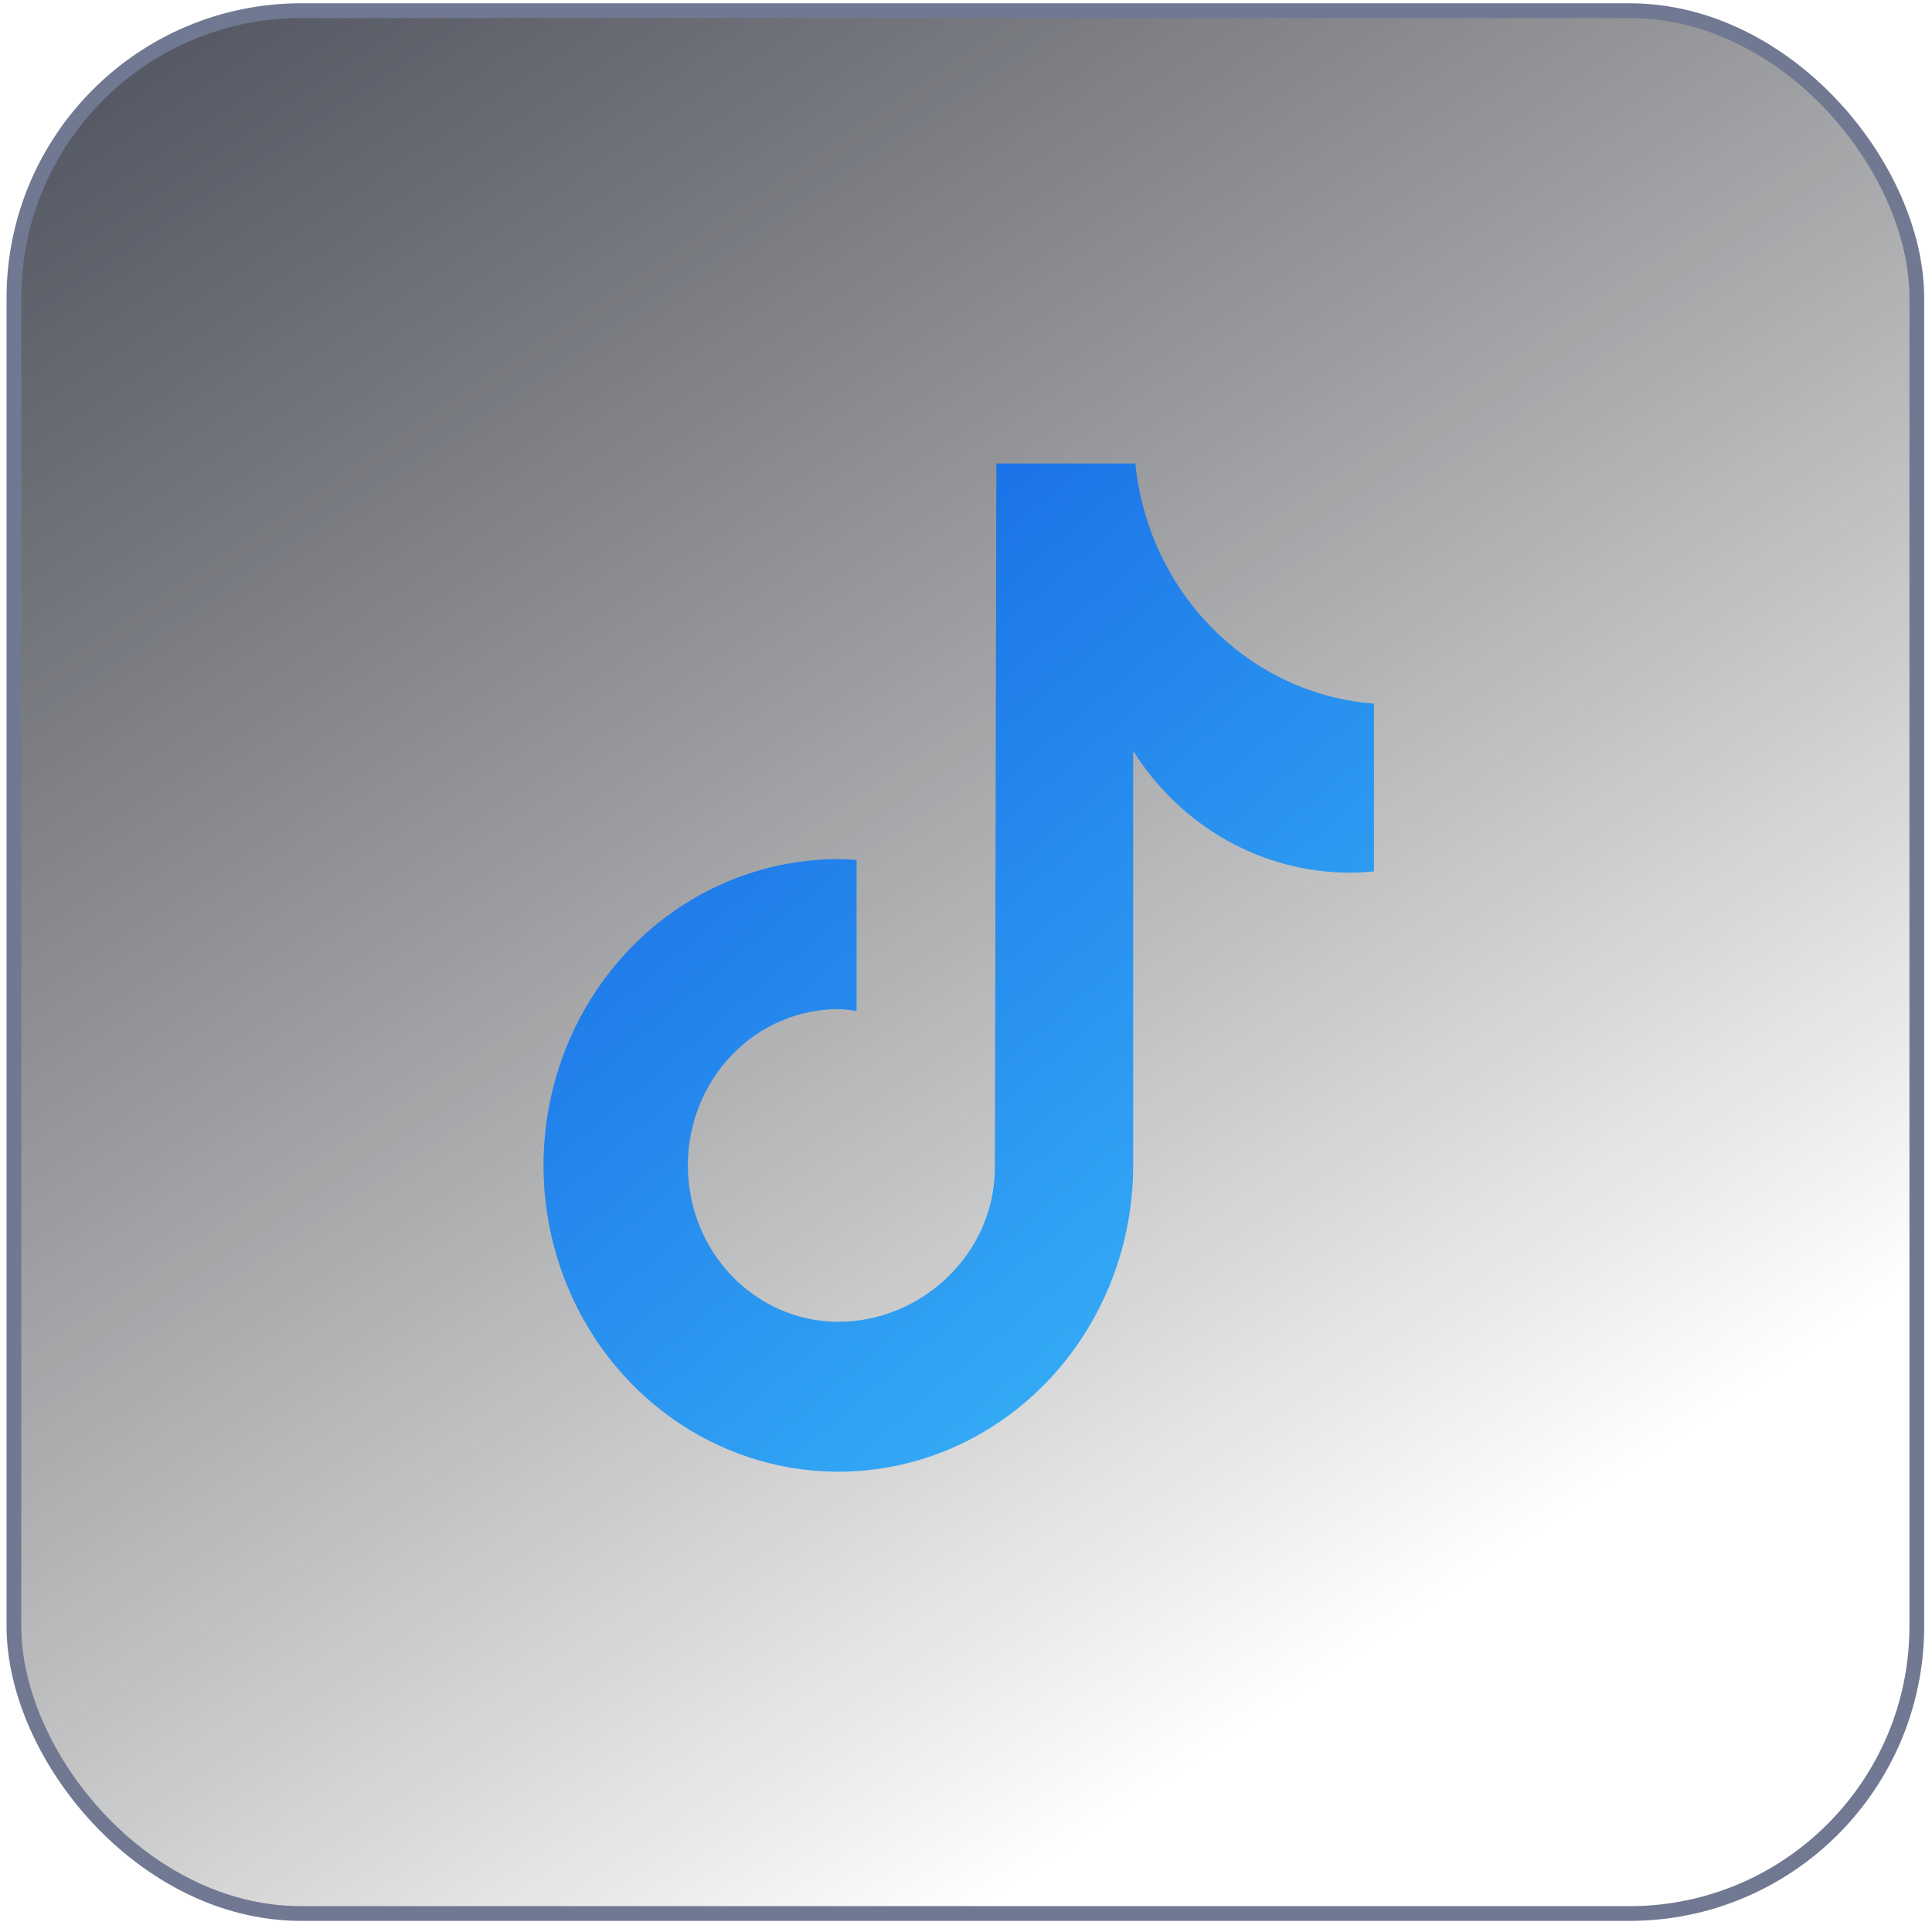
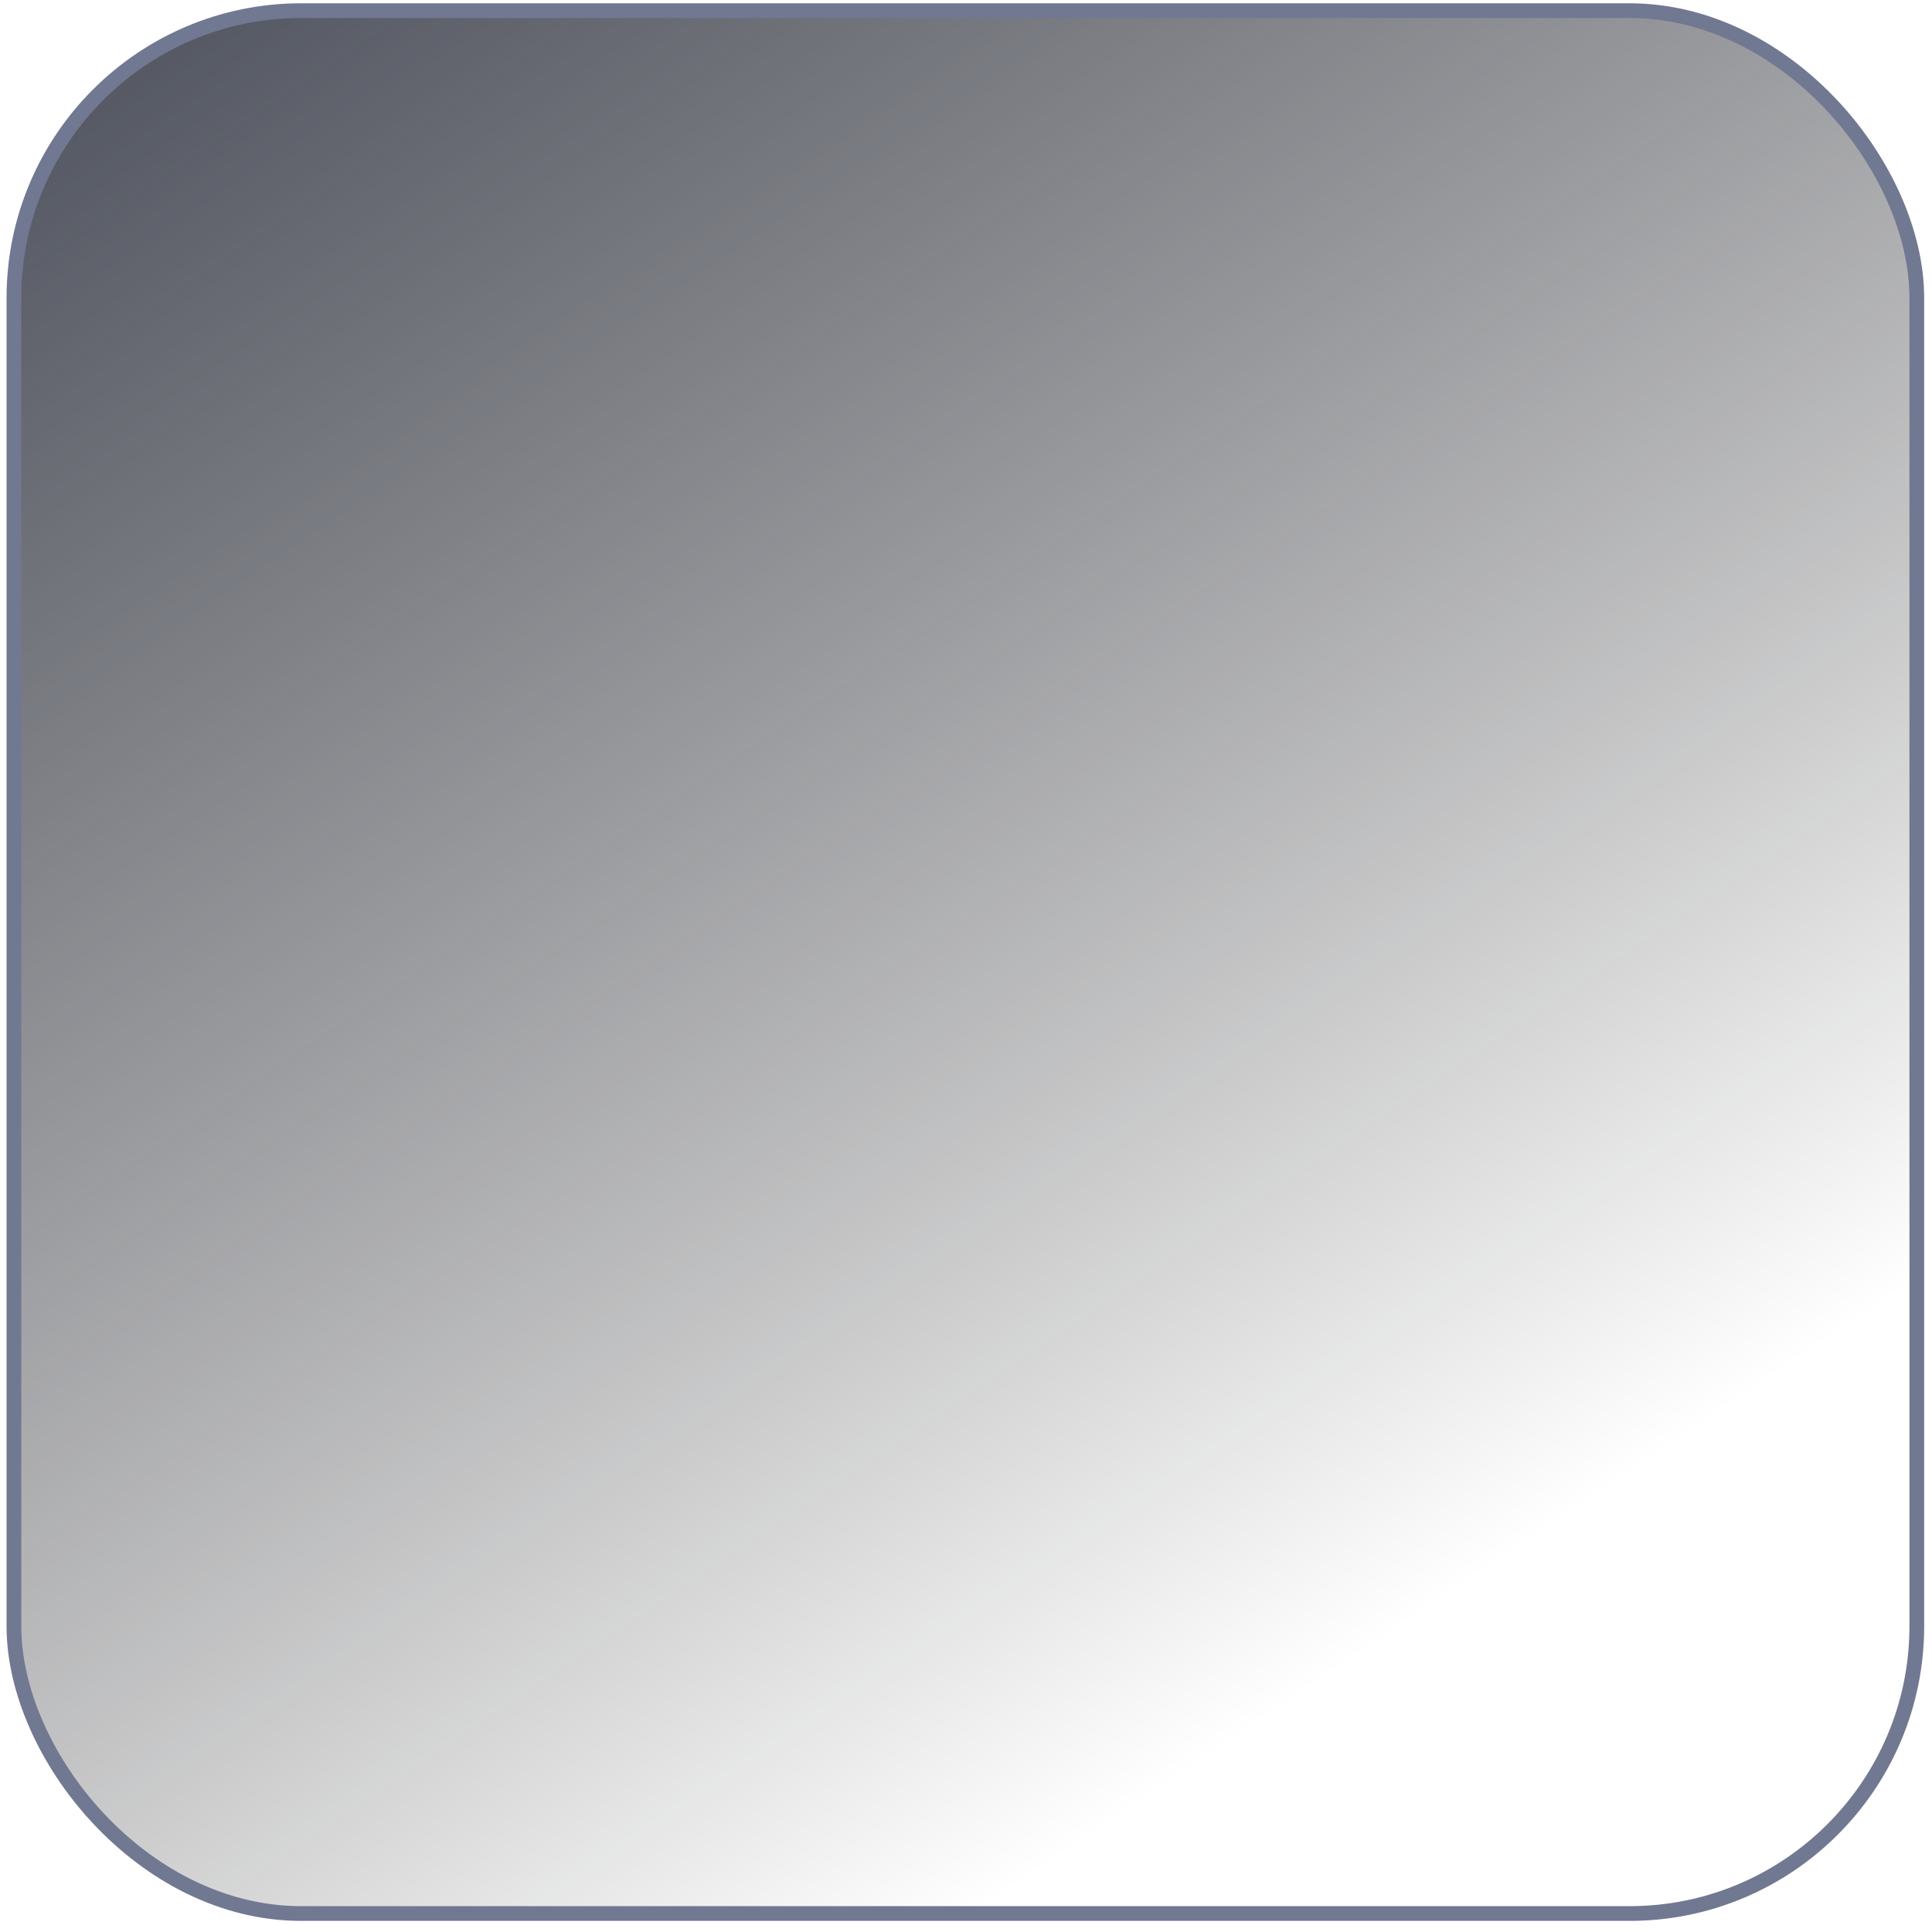
<svg xmlns="http://www.w3.org/2000/svg" width="118" height="118" viewBox="0 0 118 118" fill="none">
  <rect x="0.85" y="0.65" width="116.222" height="116.222" rx="17.55" fill="url(#paint0_linear_2495_963)" stroke="#717892" stroke-width="0.9" />
-   <path d="M83.909 53.223C83.424 53.272 82.938 53.297 82.451 53.3C79.824 53.3 77.238 52.621 74.926 51.323C72.615 50.025 70.651 48.15 69.211 45.866V71.179C69.211 74.879 68.155 78.497 66.176 81.573C64.198 84.65 61.385 87.048 58.094 88.464C54.804 89.88 51.183 90.251 47.689 89.529C44.196 88.807 40.987 87.025 38.468 84.408C35.95 81.792 34.235 78.458 33.54 74.829C32.845 71.2 33.202 67.438 34.565 64.02C35.928 60.601 38.236 57.679 41.197 55.623C44.159 53.568 47.641 52.47 51.203 52.47C51.579 52.47 51.946 52.505 52.316 52.529V61.749C51.946 61.703 51.583 61.633 51.203 61.633C48.765 61.633 46.427 62.639 44.703 64.43C42.98 66.22 42.011 68.649 42.011 71.181C42.011 73.714 42.98 76.143 44.703 77.933C46.427 79.724 48.765 80.73 51.203 80.73C56.28 80.73 60.764 76.575 60.764 71.3L60.852 28.309H69.342C69.73 32.142 71.403 35.71 74.067 38.391C76.731 41.073 80.218 42.696 83.917 42.977V53.223" fill="url(#paint1_linear_2495_963)" />
  <defs>
    <linearGradient id="paint0_linear_2495_963" x1="16.231" y1="-44.149" x2="104.31" y2="86.825" gradientUnits="userSpaceOnUse">
      <stop stop-color="#2F3547" />
      <stop offset="1" stop-opacity="0" />
    </linearGradient>
    <linearGradient id="paint1_linear_2495_963" x1="39.865" y1="35.417" x2="95.777" y2="101.424" gradientUnits="userSpaceOnUse">
      <stop stop-color="#1769E5" />
      <stop offset="1" stop-color="#45D1FF" />
    </linearGradient>
  </defs>
</svg>